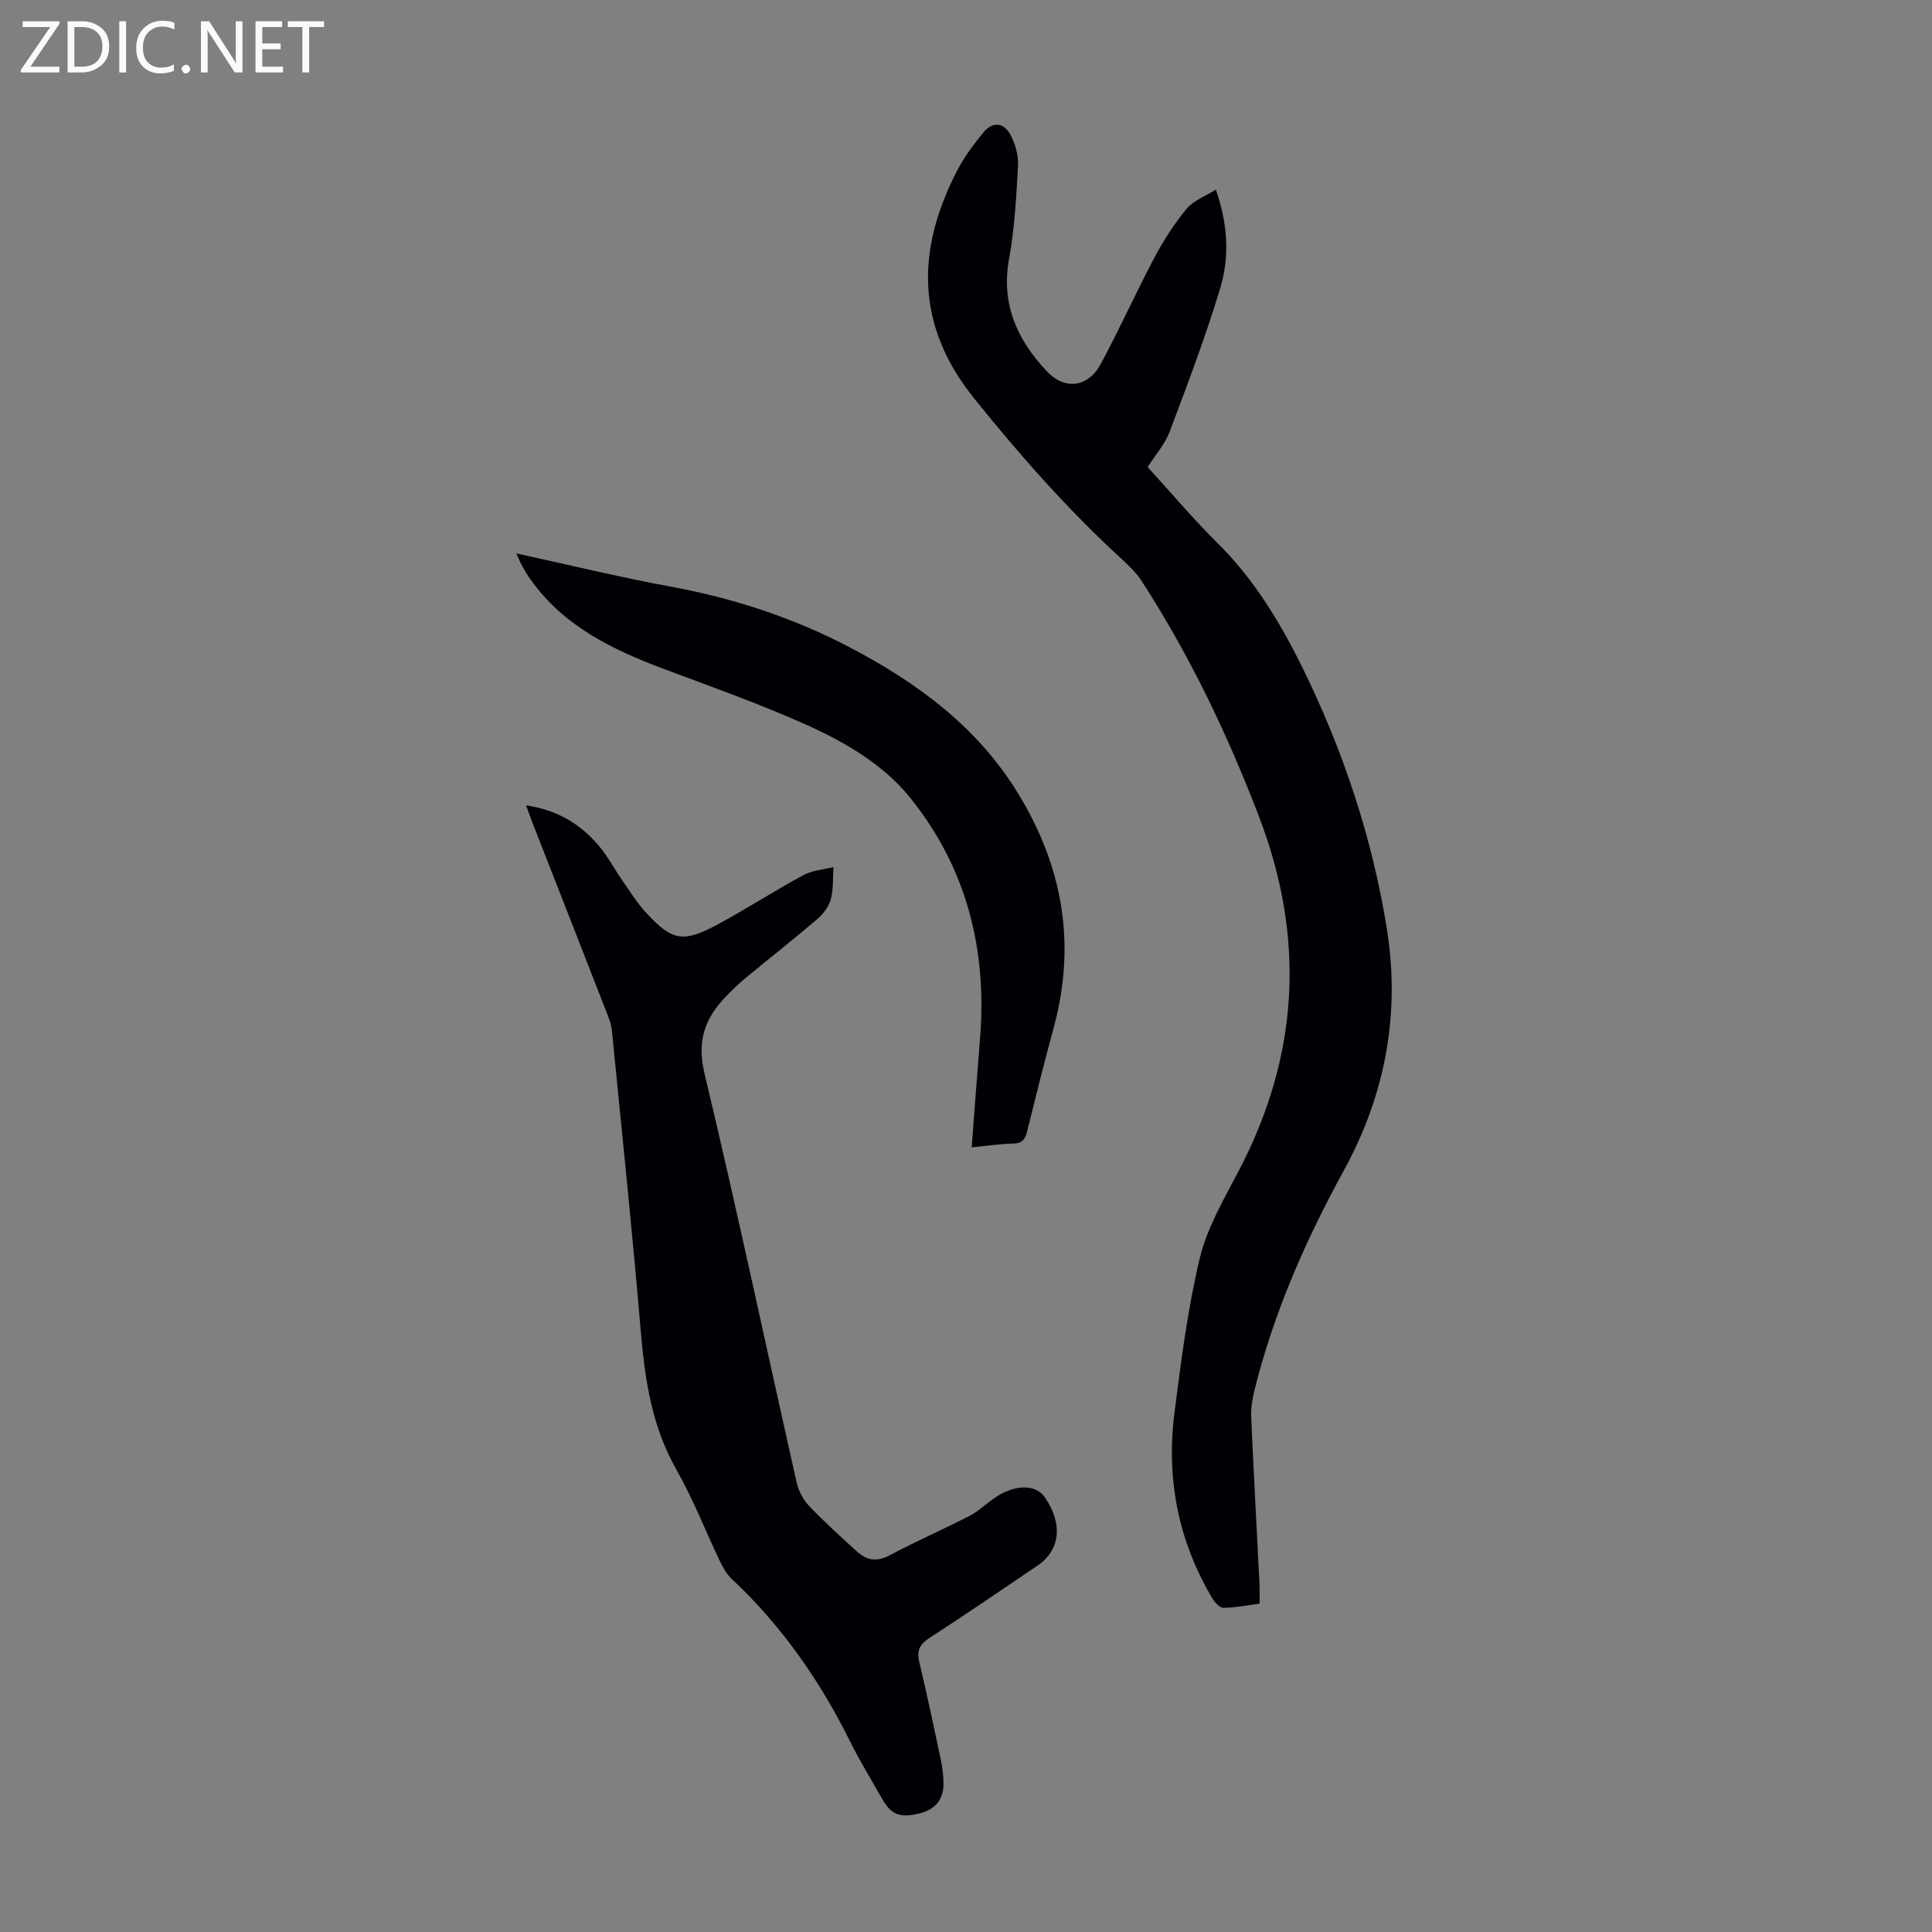
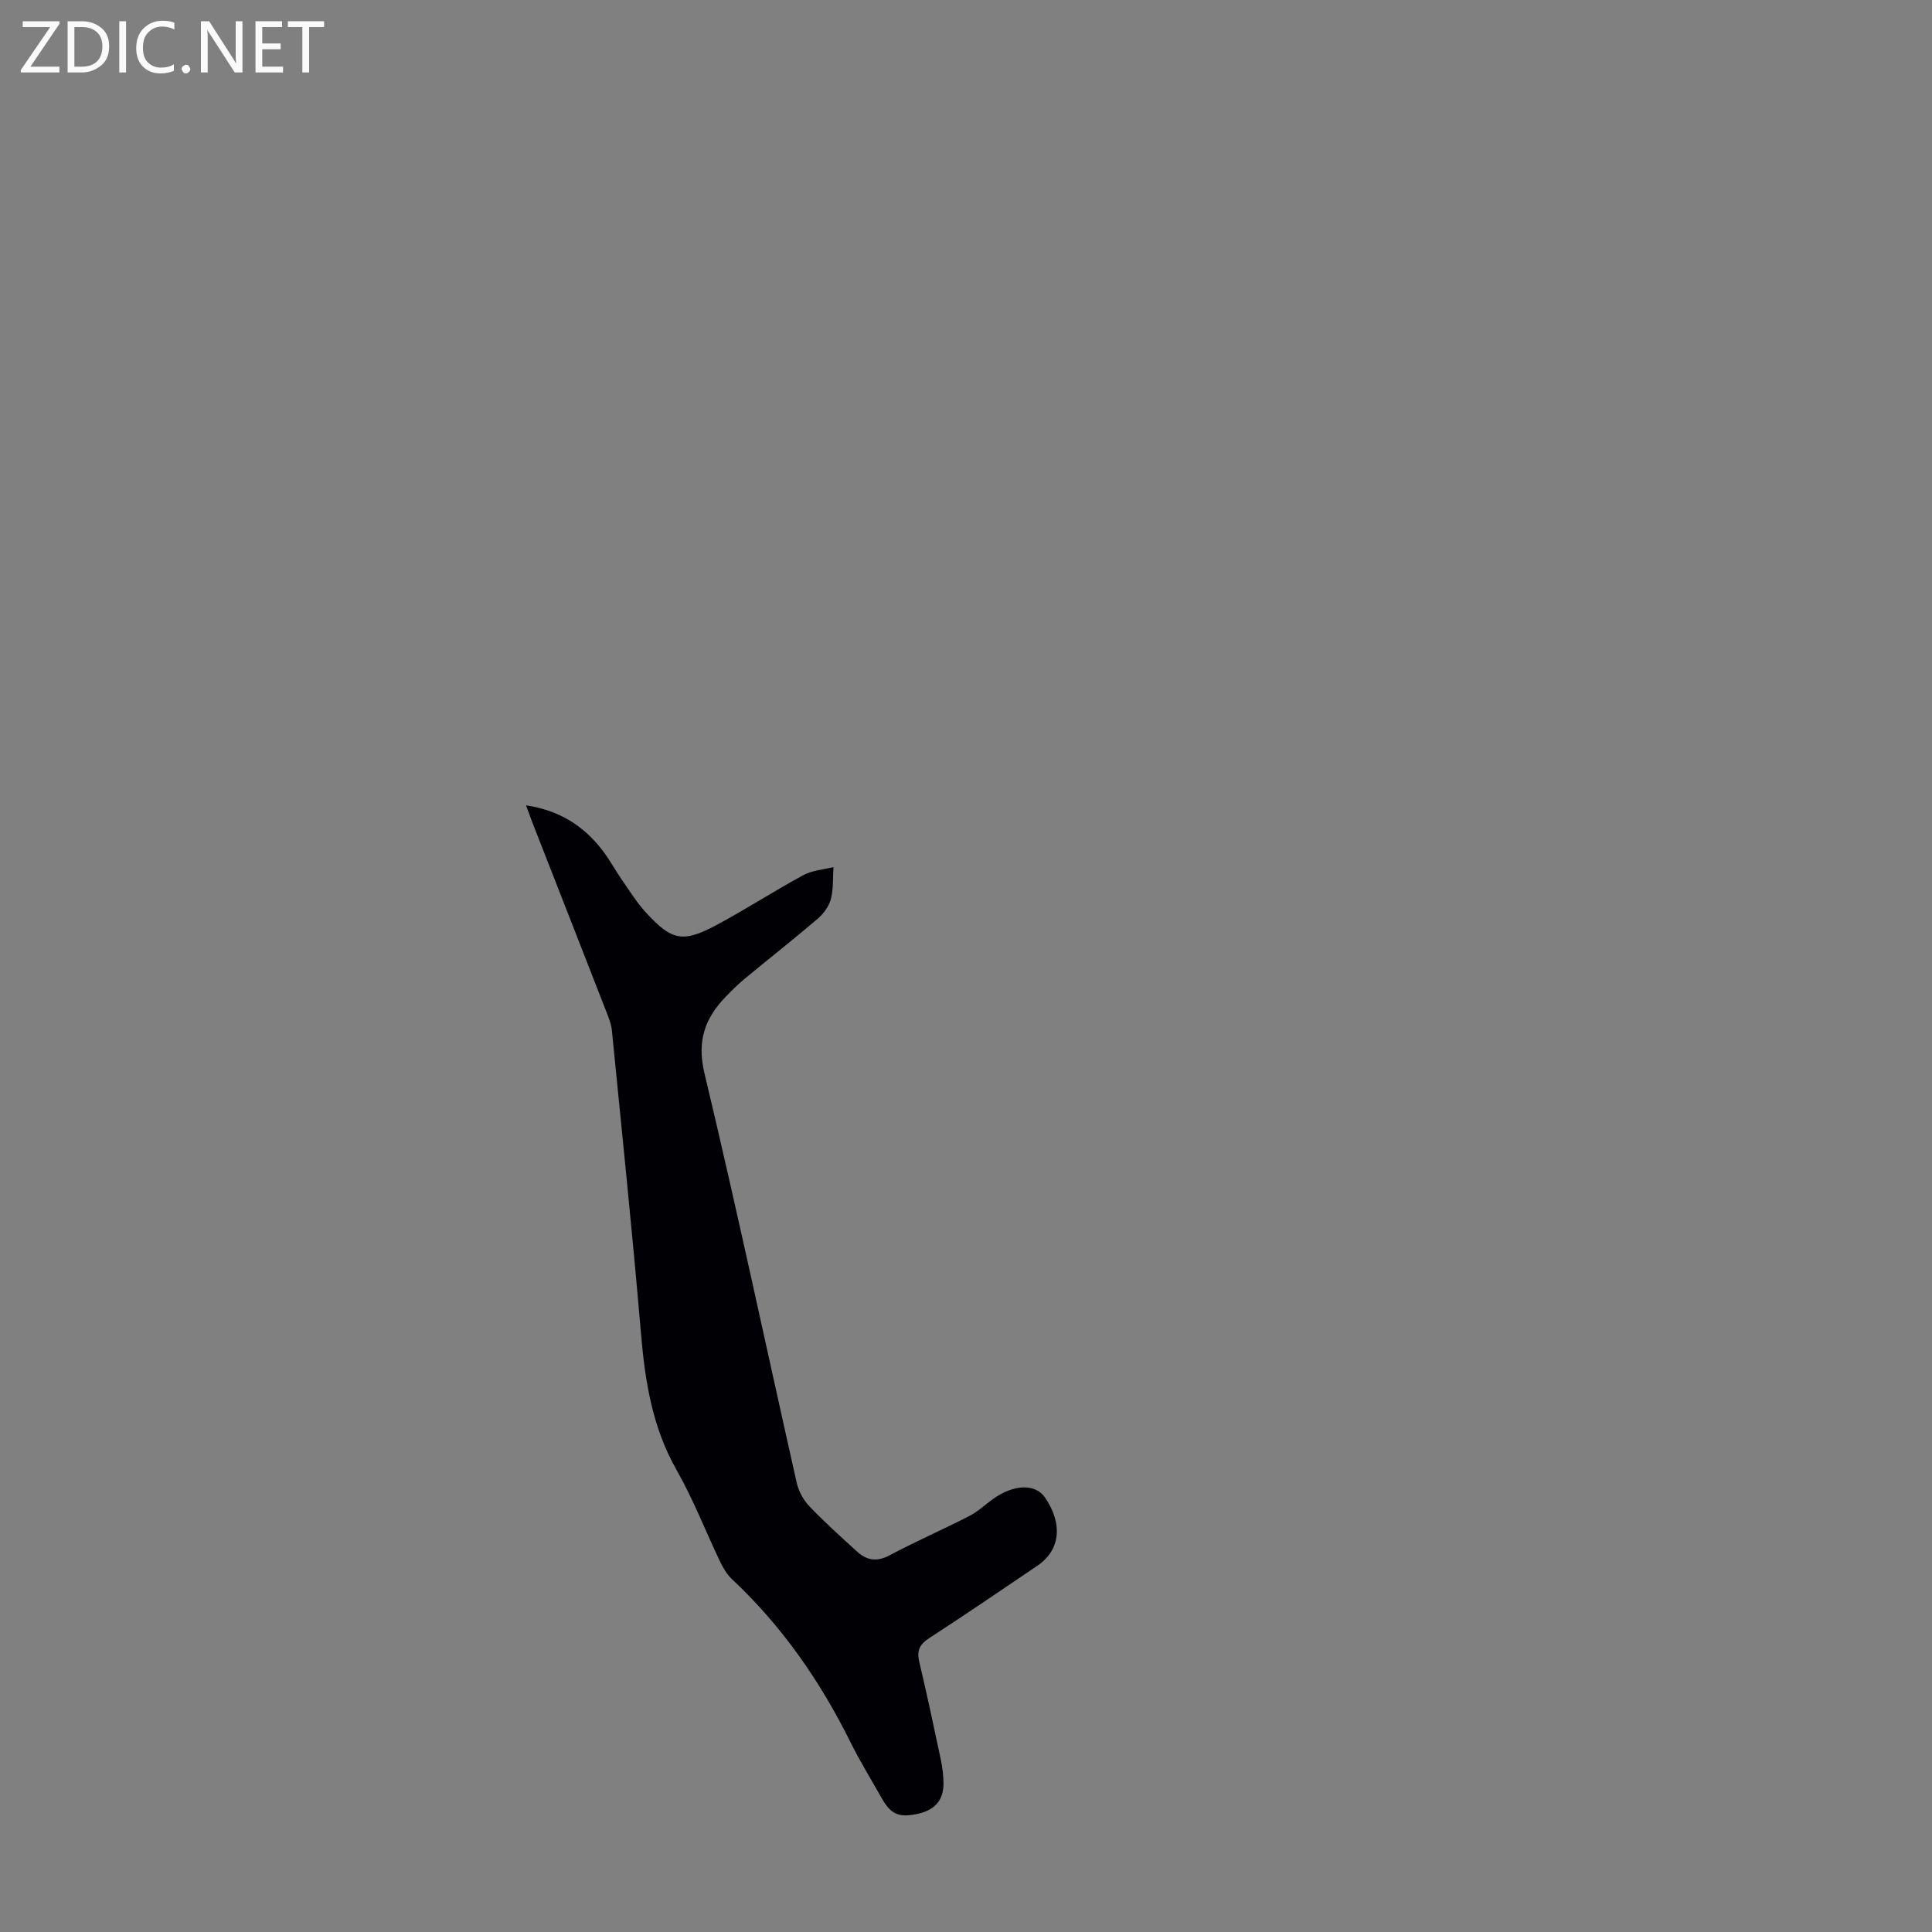
<svg xmlns="http://www.w3.org/2000/svg" enable-background="new 0 0 400 400" viewBox="0 0 400 400">
  <rect x="0" y="0" width="400" height="400" fill="#808080" stroke="none" />
  <g fill="#fafafb">
    <path d="m12.4 4.8-6.1 9h6v1.2h-8v-.5l6.1-8.9h-5.7v-1.2h7.6v.4z" />
    <path d="m14 15v-10.6h3c1.6 0 2.9.5 4 1.4s1.6 2.2 1.6 3.8-.5 3-1.6 3.9-2.4 1.5-4 1.5zm1.4-9.4v8.2h1.6c1.3 0 2.4-.4 3.1-1.1s1.1-1.8 1.1-3.1-.4-2.3-1.2-3-1.8-1-3.1-1z" />
    <path d="m26.1 4.4v10.6h-1.4v-10.6z" />
    <path d="m36.1 14.6c-.8.4-1.8.6-2.9.6-1.5 0-2.7-.5-3.6-1.4s-1.4-2.2-1.4-3.8c0-1.7.5-3.1 1.5-4.1s2.3-1.6 3.9-1.6c1 0 1.8.1 2.5.4v1.4c-.8-.4-1.6-.6-2.5-.6-1.2 0-2.1.4-2.9 1.2s-1.1 1.8-1.1 3.2c0 1.3.3 2.3 1 3s1.6 1.1 2.7 1.1c1 0 2-.2 2.7-.7v1.3z" />
    <path d="m37.6 14.3c0-.2.1-.5.3-.6s.4-.3.6-.3c.3 0 .5.1.6.3s.3.4.3.6-.1.4-.3.6-.4.3-.6.3c-.3 0-.5-.1-.6-.3s-.3-.4-.3-.6z" />
    <path d="m50.2 15h-1.6l-5.3-8.2c-.2-.2-.3-.5-.4-.7 0 .2.1.7.1 1.5v7.4h-1.4v-10.6h1.7l5.2 8.1c.2.4.4.6.4.7 0-.3-.1-.8-.1-1.5v-7.3h1.4z" />
    <path d="m58.6 15h-5.7v-10.6h5.5v1.2h-4.1v3.4h3.8v1.2h-3.8v3.6h4.3z" />
    <path d="m67.1 5.6h-3.1v9.4h-1.4v-9.4h-3v-1.2h7.5z" />
  </g>
-   <path d="m237.61 96.7c4.77 5.23 9.39 10.71 14.46 15.73 7.68 7.61 13.11 16.65 17.8 26.23 8.3 16.97 14.21 34.78 17.23 53.41 2.87 17.66-.24 34.53-8.87 50.26-7.93 14.46-14.52 29.45-18.51 45.51-.45 1.81-.75 3.74-.67 5.6.5 11.51 1.14 23.02 1.72 34.53.06 1.22.01 2.44.01 4.05-2.45.32-4.96.82-7.47.87-.76.01-1.78-1.09-2.28-1.92-7.07-11.87-9.61-24.76-7.88-38.37 1.37-10.74 2.73-21.56 5.24-32.06 1.5-6.27 4.94-12.15 7.99-17.96 12.56-23.89 13.96-48.25 4.29-73.5-6.54-17.09-14.39-33.46-24.32-48.81-1.13-1.75-2.72-3.24-4.27-4.67-11.08-10.17-20.95-21.38-30.38-33.1-12.19-15.14-12.01-30.8-3.52-47.21 1.47-2.83 3.43-5.46 5.48-7.93 1.85-2.23 4.18-2.03 5.57.59 1 1.88 1.65 4.26 1.54 6.36-.35 6.47-.71 12.99-1.86 19.34-1.69 9.33 1.71 16.71 7.78 23.18 3.77 4.02 8.59 3.4 11.21-1.48 3.92-7.27 7.3-14.83 11.17-22.13 1.87-3.53 4.09-6.94 6.62-10.01 1.38-1.67 3.75-2.51 6.04-3.95 2.53 7.25 2.84 13.99.9 20.42-3.03 10.04-6.76 19.87-10.46 29.69-.96 2.57-2.92 4.75-4.56 7.33z" fill="#010105" />
  <path d="m108.91 166.74c6.85 1.01 11.79 4.19 15.65 9.09 1.58 2.01 2.79 4.31 4.26 6.43 1.59 2.29 3.09 4.69 4.97 6.73 5.31 5.77 7.61 6.24 14.53 2.54 6.11-3.27 11.93-7.05 18.02-10.35 1.83-.99 4.13-1.13 6.22-1.66-.15 2.22.01 4.52-.54 6.63-.4 1.5-1.52 3.03-2.73 4.07-4.93 4.21-10.04 8.22-15.04 12.36-1.38 1.14-2.66 2.4-3.9 3.68-4.38 4.5-6.11 9.18-4.5 15.95 6.73 28.16 12.73 56.49 19.09 84.73.39 1.74 1.35 3.57 2.58 4.86 3.16 3.31 6.57 6.39 9.96 9.47 2 1.81 4.09 2.13 6.7.74 5.42-2.88 11.07-5.35 16.53-8.15 1.76-.9 3.25-2.33 4.87-3.5 4.3-3.09 8.79-3.22 10.77-.32 3.76 5.51 3.18 10.91-1.58 14.13-7.41 5.01-14.8 10.07-22.31 14.93-2 1.29-2.7 2.57-2.15 4.9 1.59 6.74 3.04 13.51 4.47 20.28.34 1.63.55 3.31.56 4.98.02 3.37-1.77 5.42-5.02 6.2-4.07.97-5.84.25-7.72-3.09-2.2-3.9-4.56-7.71-6.54-11.71-6.26-12.63-14.18-24.03-24.51-33.71-1.03-.96-1.81-2.28-2.43-3.57-3.04-6.35-5.59-12.97-9.06-19.07-5.01-8.83-6.51-18.32-7.35-28.21-1.78-20.96-3.96-41.88-6.03-62.81-.13-1.3-.66-2.59-1.14-3.82-5.07-13.02-10.17-26.02-15.26-39.03-.4-1.06-.78-2.11-1.37-3.7z" fill="#010105" />
-   <path d="m106.89 114.57c11.13 2.42 21.43 4.95 31.84 6.86 13.08 2.4 25.53 6.46 37.29 12.64 13.95 7.33 26.32 16.42 34.75 30.18 9.31 15.2 12.09 31.25 7.38 48.54-1.94 7.11-3.71 14.27-5.49 21.42-.39 1.58-.95 2.51-2.83 2.55-2.75.06-5.5.48-8.65.79.59-7.69 1.11-15.02 1.71-22.34 1.53-18.48-2.71-35.43-14.38-49.96-5.58-6.95-13.45-11.54-21.5-15.16-9.65-4.34-19.66-7.88-29.58-11.6-10.71-4.01-20.79-8.89-27.64-18.59-.58-.82-1.1-1.68-1.59-2.56-.38-.65-.66-1.37-1.31-2.77z" fill="#010105" />
</svg>